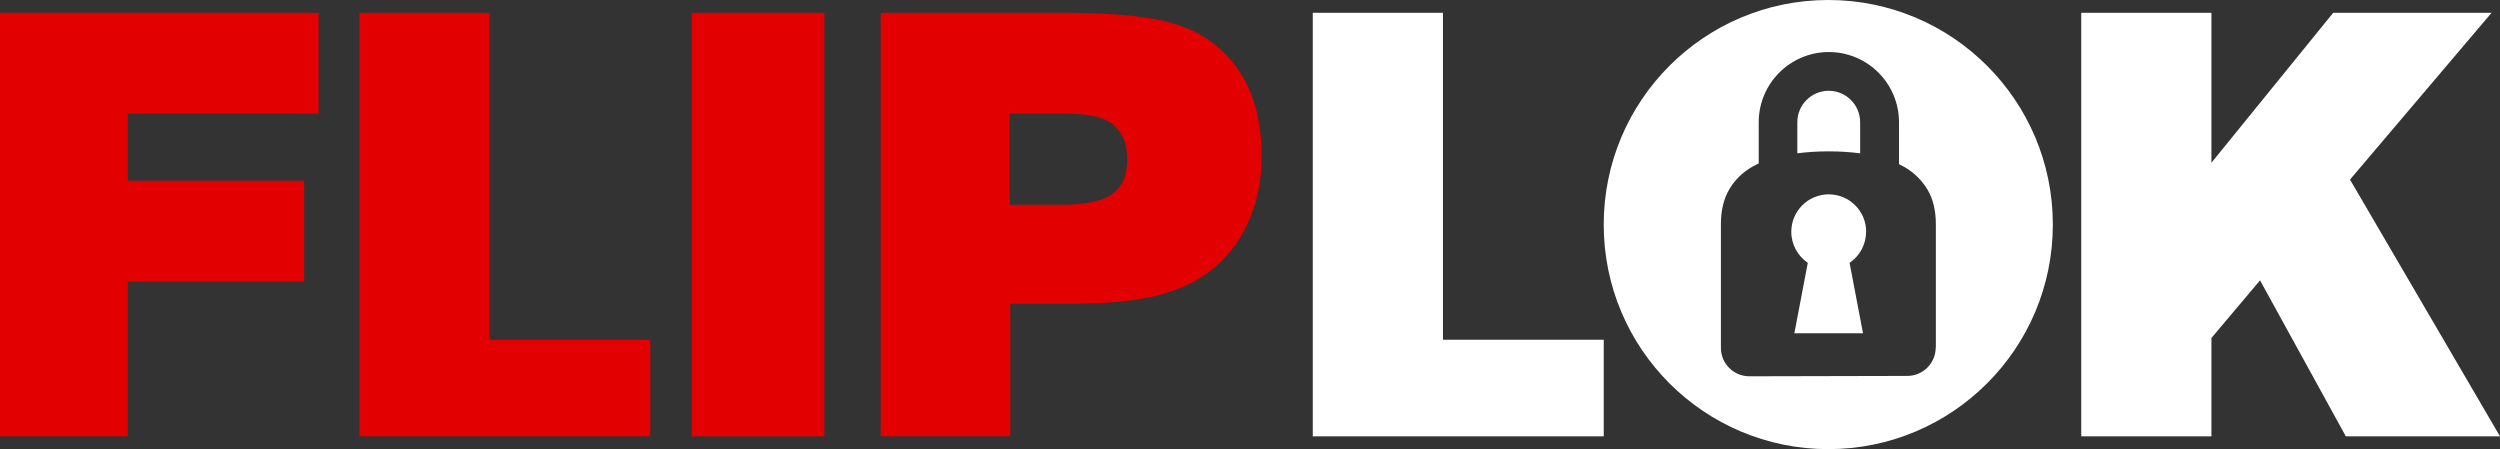
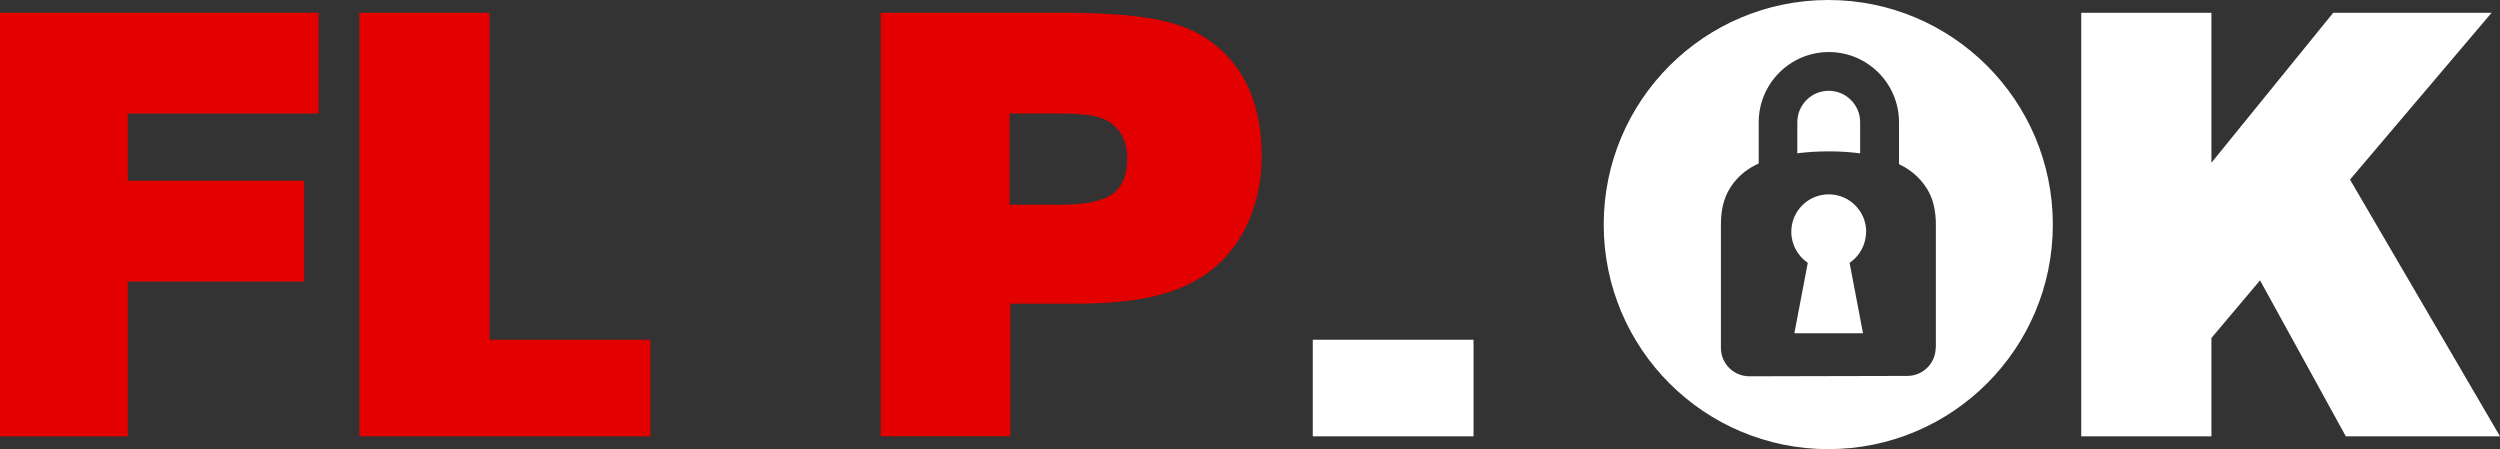
<svg xmlns="http://www.w3.org/2000/svg" version="1.1" id="Layer_1" x="0px" y="0px" width="480.818px" height="86.38px" viewBox="155.441 210 480.818 86.38" enable-background="new 155.441 210 480.818 86.38" xml:space="preserve">
  <rect x="155.441" y="210" width="480.818" height="86.38" fill="#333333" stroke="none" />
  <path d="M514.357,254.58c0-3.98-3.221-7.2-7.2-7.2c-3.98,0-7.2,3.22-7.2,7.2c0,2.48,1.26,4.67,3.17,5.97l-2.58,13.54h13.2  l-2.58-13.54c1.91-1.29,3.17-3.479,3.17-5.97H514.357z" fill="#ffffff" />
  <path d="M513.197,239.49v-5.99c0-3.33-2.71-6.04-6.04-6.04s-6.04,2.71-6.04,6.04v5.98c1.91-0.24,3.92-0.37,6.04-0.37  S511.287,239.24,513.197,239.49z" fill="#ffffff" />
  <path d="M507.069,210c-23.851,0-43.19,19.33-43.19,43.19s19.33,43.19,43.19,43.19c23.859,0,43.189-19.33,43.189-43.19  S530.919,210,507.069,210z M527.729,276.84c0,3.01-2.439,5.45-5.449,5.46l-30.391,0.07c-3.02,0-5.47-2.44-5.47-5.46V253.1  c0-2.63,0.53-4.85,1.6-6.67c1.061-1.81,2.521-3.25,4.37-4.32c0.41-0.24,0.851-0.46,1.301-0.67v-7.94c0-7.44,6.05-13.49,13.489-13.49  c7.44,0,13.49,6.05,13.49,13.49v8.07c0.38,0.19,0.76,0.38,1.12,0.59c1.85,1.1,3.3,2.54,4.37,4.32c1.06,1.78,1.6,4.02,1.6,6.71v23.65  H527.729z" fill="#ffffff" />
  <path fill="#E20000" d="M155.441,293.92v-81.46h61.27v19.38h-36.69v12.92h33.92v19.391h-33.92v29.77H155.441z" />
  <path fill="#E20000" d="M224.559,293.92v-81.46h25.04v62.88h30.92v18.58H224.559z" />
-   <path d="M313.98,293.92h-25.5v-81.46h25.5V293.92z" fill="#E20000" />
  <path d="M324.82,293.92v-81.46h34.85c16.04,0,22.96,1.73,27.811,4.96c7.149,4.73,10.619,12.46,10.619,22.61  c0,9.35-3.689,17.54-10.27,22.38c-5.65,4.04-13.04,6-25.73,6h-12.35v25.5h-24.92L324.82,293.92z M359.32,249.38  c4.85,0,8.42-0.69,10.38-2.31c1.85-1.5,2.54-3.81,2.54-6.46s-0.69-4.85-2.54-6.46c-1.851-1.73-4.851-2.31-10.04-2.31h-10.04v17.54  h9.689H359.32z" fill="#E20000" />
-   <path d="M407.922,293.92v-81.46h25.04v62.88h30.92v18.58H407.922z" fill="#ffffff" />
+   <path d="M407.922,293.92v-81.46v62.88h30.92v18.58H407.922z" fill="#ffffff" />
  <path d="M606.609,293.92l-16.5-30L580.759,275v18.92h-25.04v-81.46h25.04v28.84l23.42-28.84h30.46l-27.229,32.08l28.85,49.38  H606.609z" fill="#ffffff" />
</svg>